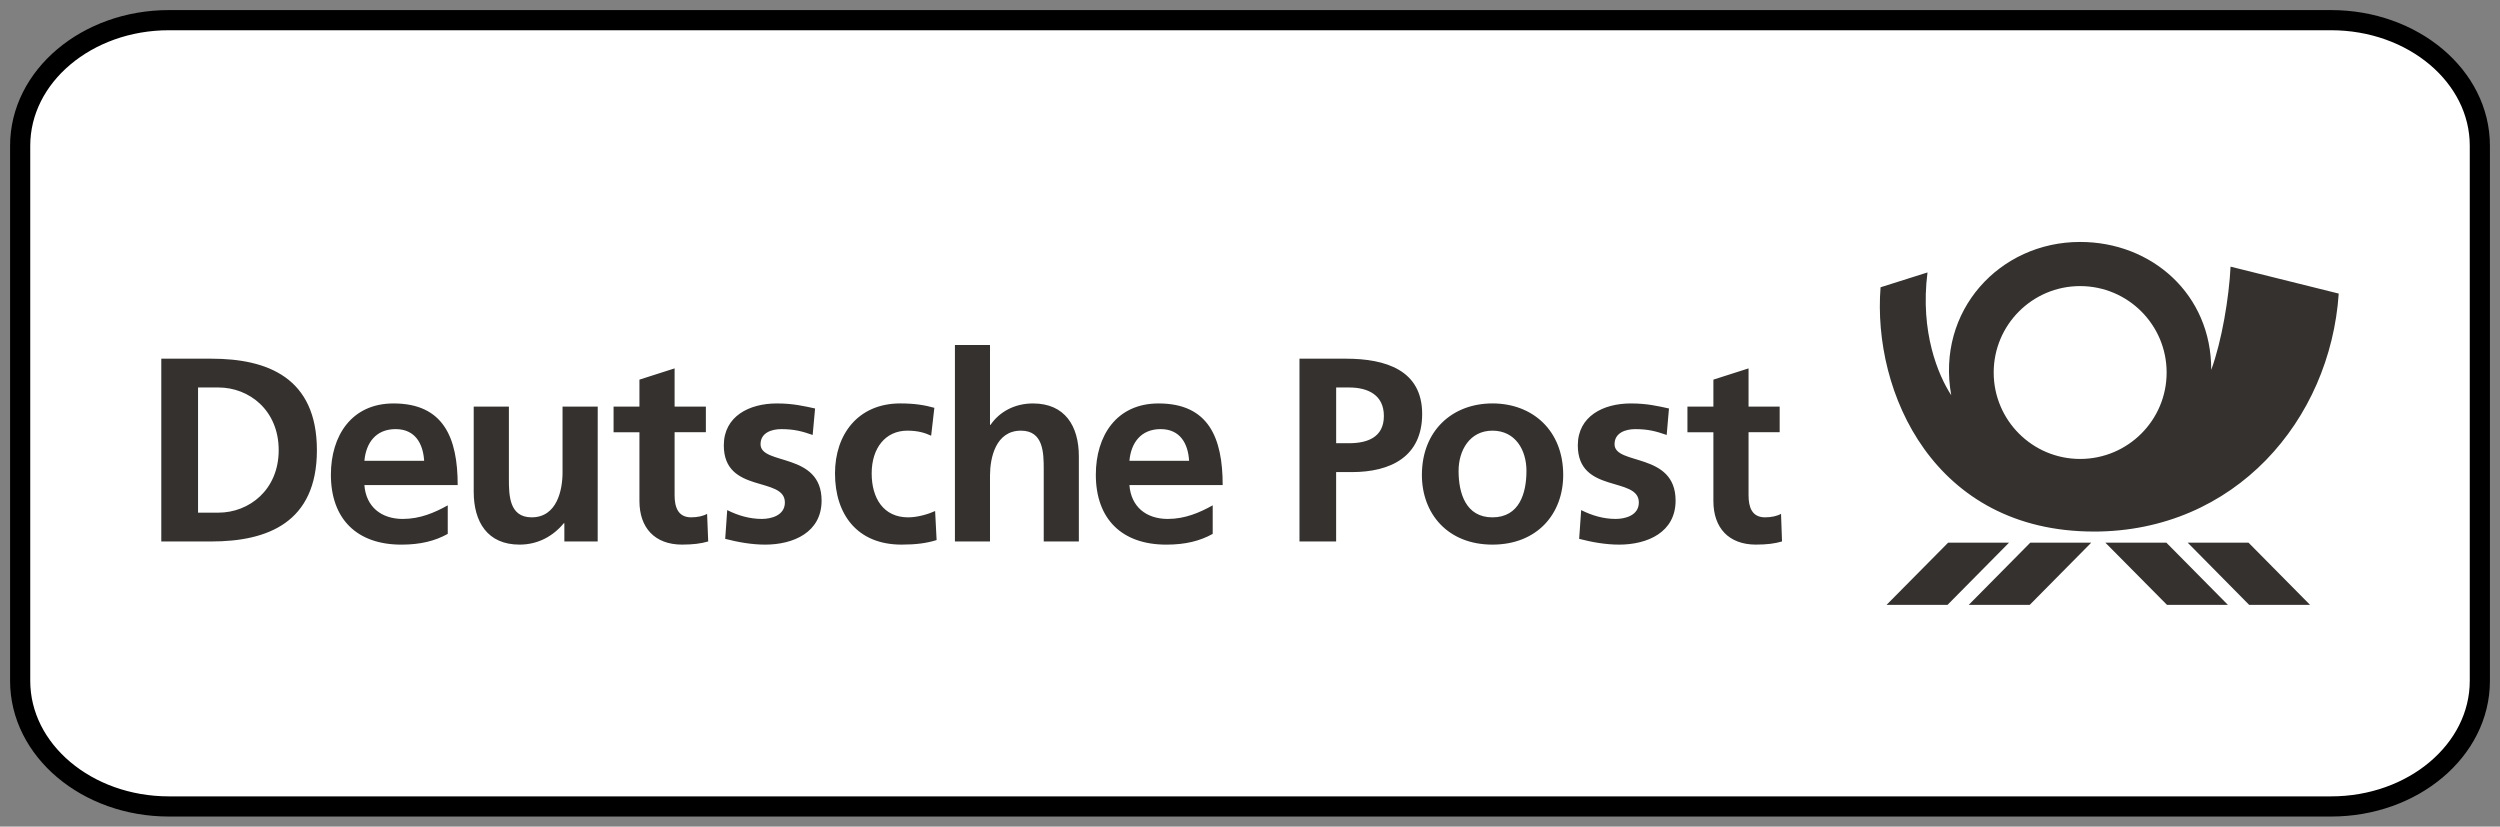
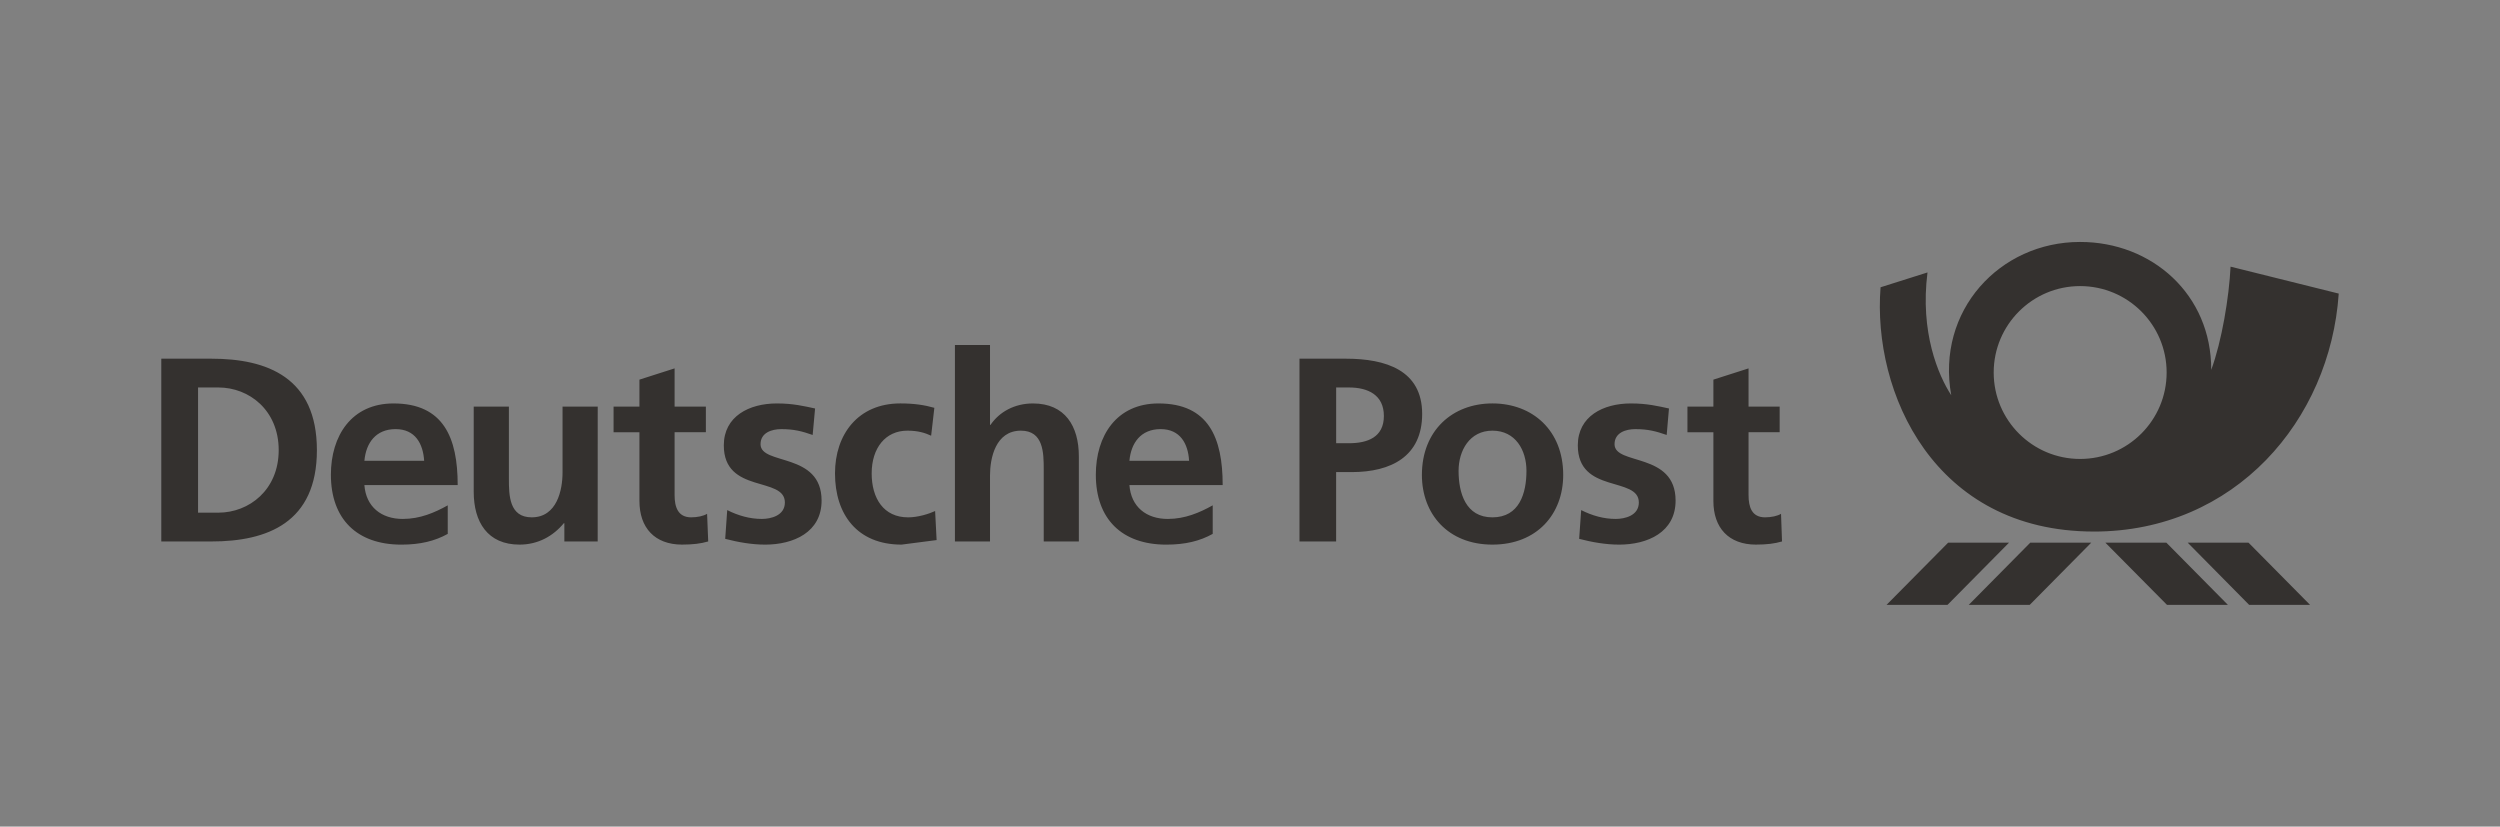
<svg xmlns="http://www.w3.org/2000/svg" fill="none" height="41" viewBox="0 0 124 41" width="124">
  <rect x="0" y="0" width="124" height="41" fill="#808080" stroke="none" />
-   <path d="m115.621 1h-24.397-10.169-13.71-10.69-13.707-10.167-24.404c-4.063 0-7.377 2.781-7.377 6.23v26.54c0 3.449 3.315 6.23 7.377 6.23h24.402 10.167 13.707 10.69 13.712 10.167 24.399c4.064 0 7.379-2.781 7.379-6.23v-26.54c.002-3.449-3.313-6.23-7.379-6.23z" fill="#fff" stroke="#000" stroke-miterlimit="10" />
-   <path clip-rule="evenodd" d="m103.85 26.365c-7.922-.007-10.986-6.892-10.574-12.116l2.328-.736c-.379 2.965.537 5.107 1.177 6.09-.755-4.2 2.412-7.602 6.384-7.602 3.571-.006 6.525 2.608 6.512 6.345.525-1.426.885-3.604.959-5.12l5.365 1.336c-.427 6.289-5.151 11.804-12.15 11.804zm7.706 3.635-3.047-3.084h3.017l3.051 3.084zm-4.075 0-3.055-3.084h3.026l3.05 3.084zm-6.805 0h-3.025l3.051-3.084h3.024zm-7.102 0 3.054-3.084h3.02l-3.05 3.084zm9.599-15.81c-2.367 0-4.286 1.921-4.286 4.287 0 2.366 1.919 4.287 4.286 4.287 2.373 0 4.292-1.921 4.292-4.287 0-2.366-1.919-4.287-4.292-4.287zm-16.073 12.823c-1.365 0-2.116-.84-2.116-2.162v-3.412h-1.287v-1.271h1.287v-1.338l1.744-.558v1.895h1.543v1.271h-1.543v3.124c0 .57.152 1.098.817 1.098.311 0 .613-.065.794-.175l.049 1.371c-.362.108-.764.156-1.288.156zm-6.8 0c-.664 0-1.339-.121-1.974-.286l.1-1.426c.548.276 1.118.438 1.715.438.447 0 1.145-.162 1.145-.816 0-1.312-3.027-.414-3.027-2.832 0-1.445 1.26-2.08 2.629-2.08.817 0 1.348.133 1.893.25l-.114 1.313c-.534-.185-.923-.289-1.558-.289-.467 0-1.028.172-1.028.749 0 1.06 3.028.378 3.028 2.796-0 1.569-1.387 2.184-2.807 2.184zm-6.276 0c-2.211 0-3.498-1.527-3.498-3.455 0-2.21 1.521-3.548 3.498-3.548 1.99 0 3.511 1.338 3.511 3.548 0 1.928-1.287 3.455-3.511 3.455zm-6.982-3.597h-.77v3.441h-1.818v-9.066h2.302c1.975 0 3.783.57 3.783 2.738 0 2.115-1.548 2.887-3.496 2.887zm-9.113 2.323c.842 0 1.572-.311 2.221-.674v1.416c-.636.354-1.359.533-2.302.533-2.207 0-3.495-1.274-3.495-3.468 0-1.934 1.028-3.535 3.109-3.535 2.483 0 3.183 1.704 3.183 4.047h-4.626c.079 1.076.83 1.682 1.91 1.682zm-4.418 1.118h-1.742v-3.577c0-.816-.013-1.919-1.131-1.919-1.26 0-1.534 1.365-1.534 2.223v3.273h-1.74v-9.744h1.74v3.96h.026c.441-.647 1.196-1.062 2.104-1.062 1.589 0 2.277 1.121 2.277 2.628zm-8.795.156c-2.198 0-3.3-1.498-3.3-3.532 0-1.936 1.145-3.471 3.239-3.471.696 0 1.206.081 1.689.218l-.159 1.383c-.311-.142-.648-.25-1.18-.25-1.084 0-1.77.859-1.77 2.12 0 1.231.587 2.18 1.808 2.18.493 0 1.04-.175 1.339-.314l.074 1.441c-.506.157-1.028.225-1.74.225zm-6.772 0c-.665 0-1.339-.121-1.974-.286l.1-1.426c.548.276 1.122.438 1.718.438.442 0 1.142-.162 1.142-.816 0-1.312-3.029-.414-3.029-2.832 0-1.445 1.261-2.08 2.63-2.08.813 0 1.348.133 1.897.25l-.12 1.313c-.532-.185-.924-.289-1.56-.289-.463 0-1.025.172-1.025.749 0 1.06 3.028.378 3.028 2.796 0 1.569-1.387 2.184-2.806 2.184zm-4.107 0c-1.368 0-2.121-.84-2.121-2.162v-3.412h-1.283v-1.271h1.283v-1.338l1.744-.558v1.895h1.551v1.271h-1.551v3.124c0 .57.157 1.098.821 1.098.312 0 .61-.065.791-.175l.055 1.371c-.366.108-.768.156-1.29.156zm-4.192-.156h-1.653v-.907h-.026c-.534.647-1.283 1.063-2.197 1.063-1.583 0-2.273-1.116-2.273-2.622v-4.223h1.745v3.571c0 .823.012 1.921 1.131 1.921 1.258 0 1.53-1.363 1.53-2.222v-3.271h1.745zm-9.661-1.118c.851 0 1.573-.311 2.224-.674v1.416c-.635.354-1.365.533-2.301.533-2.208 0-3.495-1.274-3.495-3.468 0-1.934 1.027-3.535 3.105-3.535 2.484 0 3.184 1.704 3.184 4.047h-4.628c.079 1.076.834 1.682 1.91 1.682zm-9.501 1.118h-2.483v-9.066h2.483c2.778 0 5.235.936 5.235 4.537-0 3.596-2.458 4.529-5.235 4.529zm9.139-5.573c-.977 0-1.469.681-1.548 1.572h2.964c-.053-.846-.441-1.572-1.417-1.572zm-8.788-2.065h-1.011v6.209h1.011c1.521 0 2.989-1.13 2.989-3.1 0-1.983-1.468-3.109-2.989-3.109zm56.075 0h-.636v2.765h.636c.914 0 1.731-.291 1.731-1.351 0-1.047-.791-1.414-1.731-1.414zm7.115 2.142c-1.131 0-1.679.988-1.679 1.993 0 1.102.354 2.307 1.679 2.307 1.335 0 1.688-1.192 1.688-2.307 0-1.027-.544-1.993-1.688-1.993zm-16.458-.077c-.976 0-1.468.681-1.547 1.572h2.96c-.049-.846-.438-1.572-1.413-1.572z" fill="#34312f" fill-rule="evenodd" />
+   <path clip-rule="evenodd" d="m103.85 26.365c-7.922-.007-10.986-6.892-10.574-12.116l2.328-.736c-.379 2.965.537 5.107 1.177 6.09-.755-4.2 2.412-7.602 6.384-7.602 3.571-.006 6.525 2.608 6.512 6.345.525-1.426.885-3.604.959-5.12l5.365 1.336c-.427 6.289-5.151 11.804-12.15 11.804zm7.706 3.635-3.047-3.084h3.017l3.051 3.084zm-4.075 0-3.055-3.084h3.026l3.05 3.084zm-6.805 0h-3.025l3.051-3.084h3.024zm-7.102 0 3.054-3.084h3.02l-3.05 3.084zm9.599-15.81c-2.367 0-4.286 1.921-4.286 4.287 0 2.366 1.919 4.287 4.286 4.287 2.373 0 4.292-1.921 4.292-4.287 0-2.366-1.919-4.287-4.292-4.287zm-16.073 12.823c-1.365 0-2.116-.84-2.116-2.162v-3.412h-1.287v-1.271h1.287v-1.338l1.744-.558v1.895h1.543v1.271h-1.543v3.124c0 .57.152 1.098.817 1.098.311 0 .613-.065.794-.175l.049 1.371c-.362.108-.764.156-1.288.156zm-6.8 0c-.664 0-1.339-.121-1.974-.286l.1-1.426c.548.276 1.118.438 1.715.438.447 0 1.145-.162 1.145-.816 0-1.312-3.027-.414-3.027-2.832 0-1.445 1.26-2.08 2.629-2.08.817 0 1.348.133 1.893.25l-.114 1.313c-.534-.185-.923-.289-1.558-.289-.467 0-1.028.172-1.028.749 0 1.06 3.028.378 3.028 2.796-0 1.569-1.387 2.184-2.807 2.184zm-6.276 0c-2.211 0-3.498-1.527-3.498-3.455 0-2.21 1.521-3.548 3.498-3.548 1.99 0 3.511 1.338 3.511 3.548 0 1.928-1.287 3.455-3.511 3.455zm-6.982-3.597h-.77v3.441h-1.818v-9.066h2.302c1.975 0 3.783.57 3.783 2.738 0 2.115-1.548 2.887-3.496 2.887zm-9.113 2.323c.842 0 1.572-.311 2.221-.674v1.416c-.636.354-1.359.533-2.302.533-2.207 0-3.495-1.274-3.495-3.468 0-1.934 1.028-3.535 3.109-3.535 2.483 0 3.183 1.704 3.183 4.047h-4.626c.079 1.076.83 1.682 1.91 1.682zm-4.418 1.118h-1.742v-3.577c0-.816-.013-1.919-1.131-1.919-1.26 0-1.534 1.365-1.534 2.223v3.273h-1.74v-9.744h1.74v3.96h.026c.441-.647 1.196-1.062 2.104-1.062 1.589 0 2.277 1.121 2.277 2.628zm-8.795.156c-2.198 0-3.3-1.498-3.3-3.532 0-1.936 1.145-3.471 3.239-3.471.696 0 1.206.081 1.689.218l-.159 1.383c-.311-.142-.648-.25-1.18-.25-1.084 0-1.77.859-1.77 2.12 0 1.231.587 2.18 1.808 2.18.493 0 1.04-.175 1.339-.314l.074 1.441zm-6.772 0c-.665 0-1.339-.121-1.974-.286l.1-1.426c.548.276 1.122.438 1.718.438.442 0 1.142-.162 1.142-.816 0-1.312-3.029-.414-3.029-2.832 0-1.445 1.261-2.08 2.63-2.08.813 0 1.348.133 1.897.25l-.12 1.313c-.532-.185-.924-.289-1.56-.289-.463 0-1.025.172-1.025.749 0 1.06 3.028.378 3.028 2.796 0 1.569-1.387 2.184-2.806 2.184zm-4.107 0c-1.368 0-2.121-.84-2.121-2.162v-3.412h-1.283v-1.271h1.283v-1.338l1.744-.558v1.895h1.551v1.271h-1.551v3.124c0 .57.157 1.098.821 1.098.312 0 .61-.065.791-.175l.055 1.371c-.366.108-.768.156-1.29.156zm-4.192-.156h-1.653v-.907h-.026c-.534.647-1.283 1.063-2.197 1.063-1.583 0-2.273-1.116-2.273-2.622v-4.223h1.745v3.571c0 .823.012 1.921 1.131 1.921 1.258 0 1.53-1.363 1.53-2.222v-3.271h1.745zm-9.661-1.118c.851 0 1.573-.311 2.224-.674v1.416c-.635.354-1.365.533-2.301.533-2.208 0-3.495-1.274-3.495-3.468 0-1.934 1.027-3.535 3.105-3.535 2.484 0 3.184 1.704 3.184 4.047h-4.628c.079 1.076.834 1.682 1.91 1.682zm-9.501 1.118h-2.483v-9.066h2.483c2.778 0 5.235.936 5.235 4.537-0 3.596-2.458 4.529-5.235 4.529zm9.139-5.573c-.977 0-1.469.681-1.548 1.572h2.964c-.053-.846-.441-1.572-1.417-1.572zm-8.788-2.065h-1.011v6.209h1.011c1.521 0 2.989-1.13 2.989-3.1 0-1.983-1.468-3.109-2.989-3.109zm56.075 0h-.636v2.765h.636c.914 0 1.731-.291 1.731-1.351 0-1.047-.791-1.414-1.731-1.414zm7.115 2.142c-1.131 0-1.679.988-1.679 1.993 0 1.102.354 2.307 1.679 2.307 1.335 0 1.688-1.192 1.688-2.307 0-1.027-.544-1.993-1.688-1.993zm-16.458-.077c-.976 0-1.468.681-1.547 1.572h2.96c-.049-.846-.438-1.572-1.413-1.572z" fill="#34312f" fill-rule="evenodd" />
</svg>